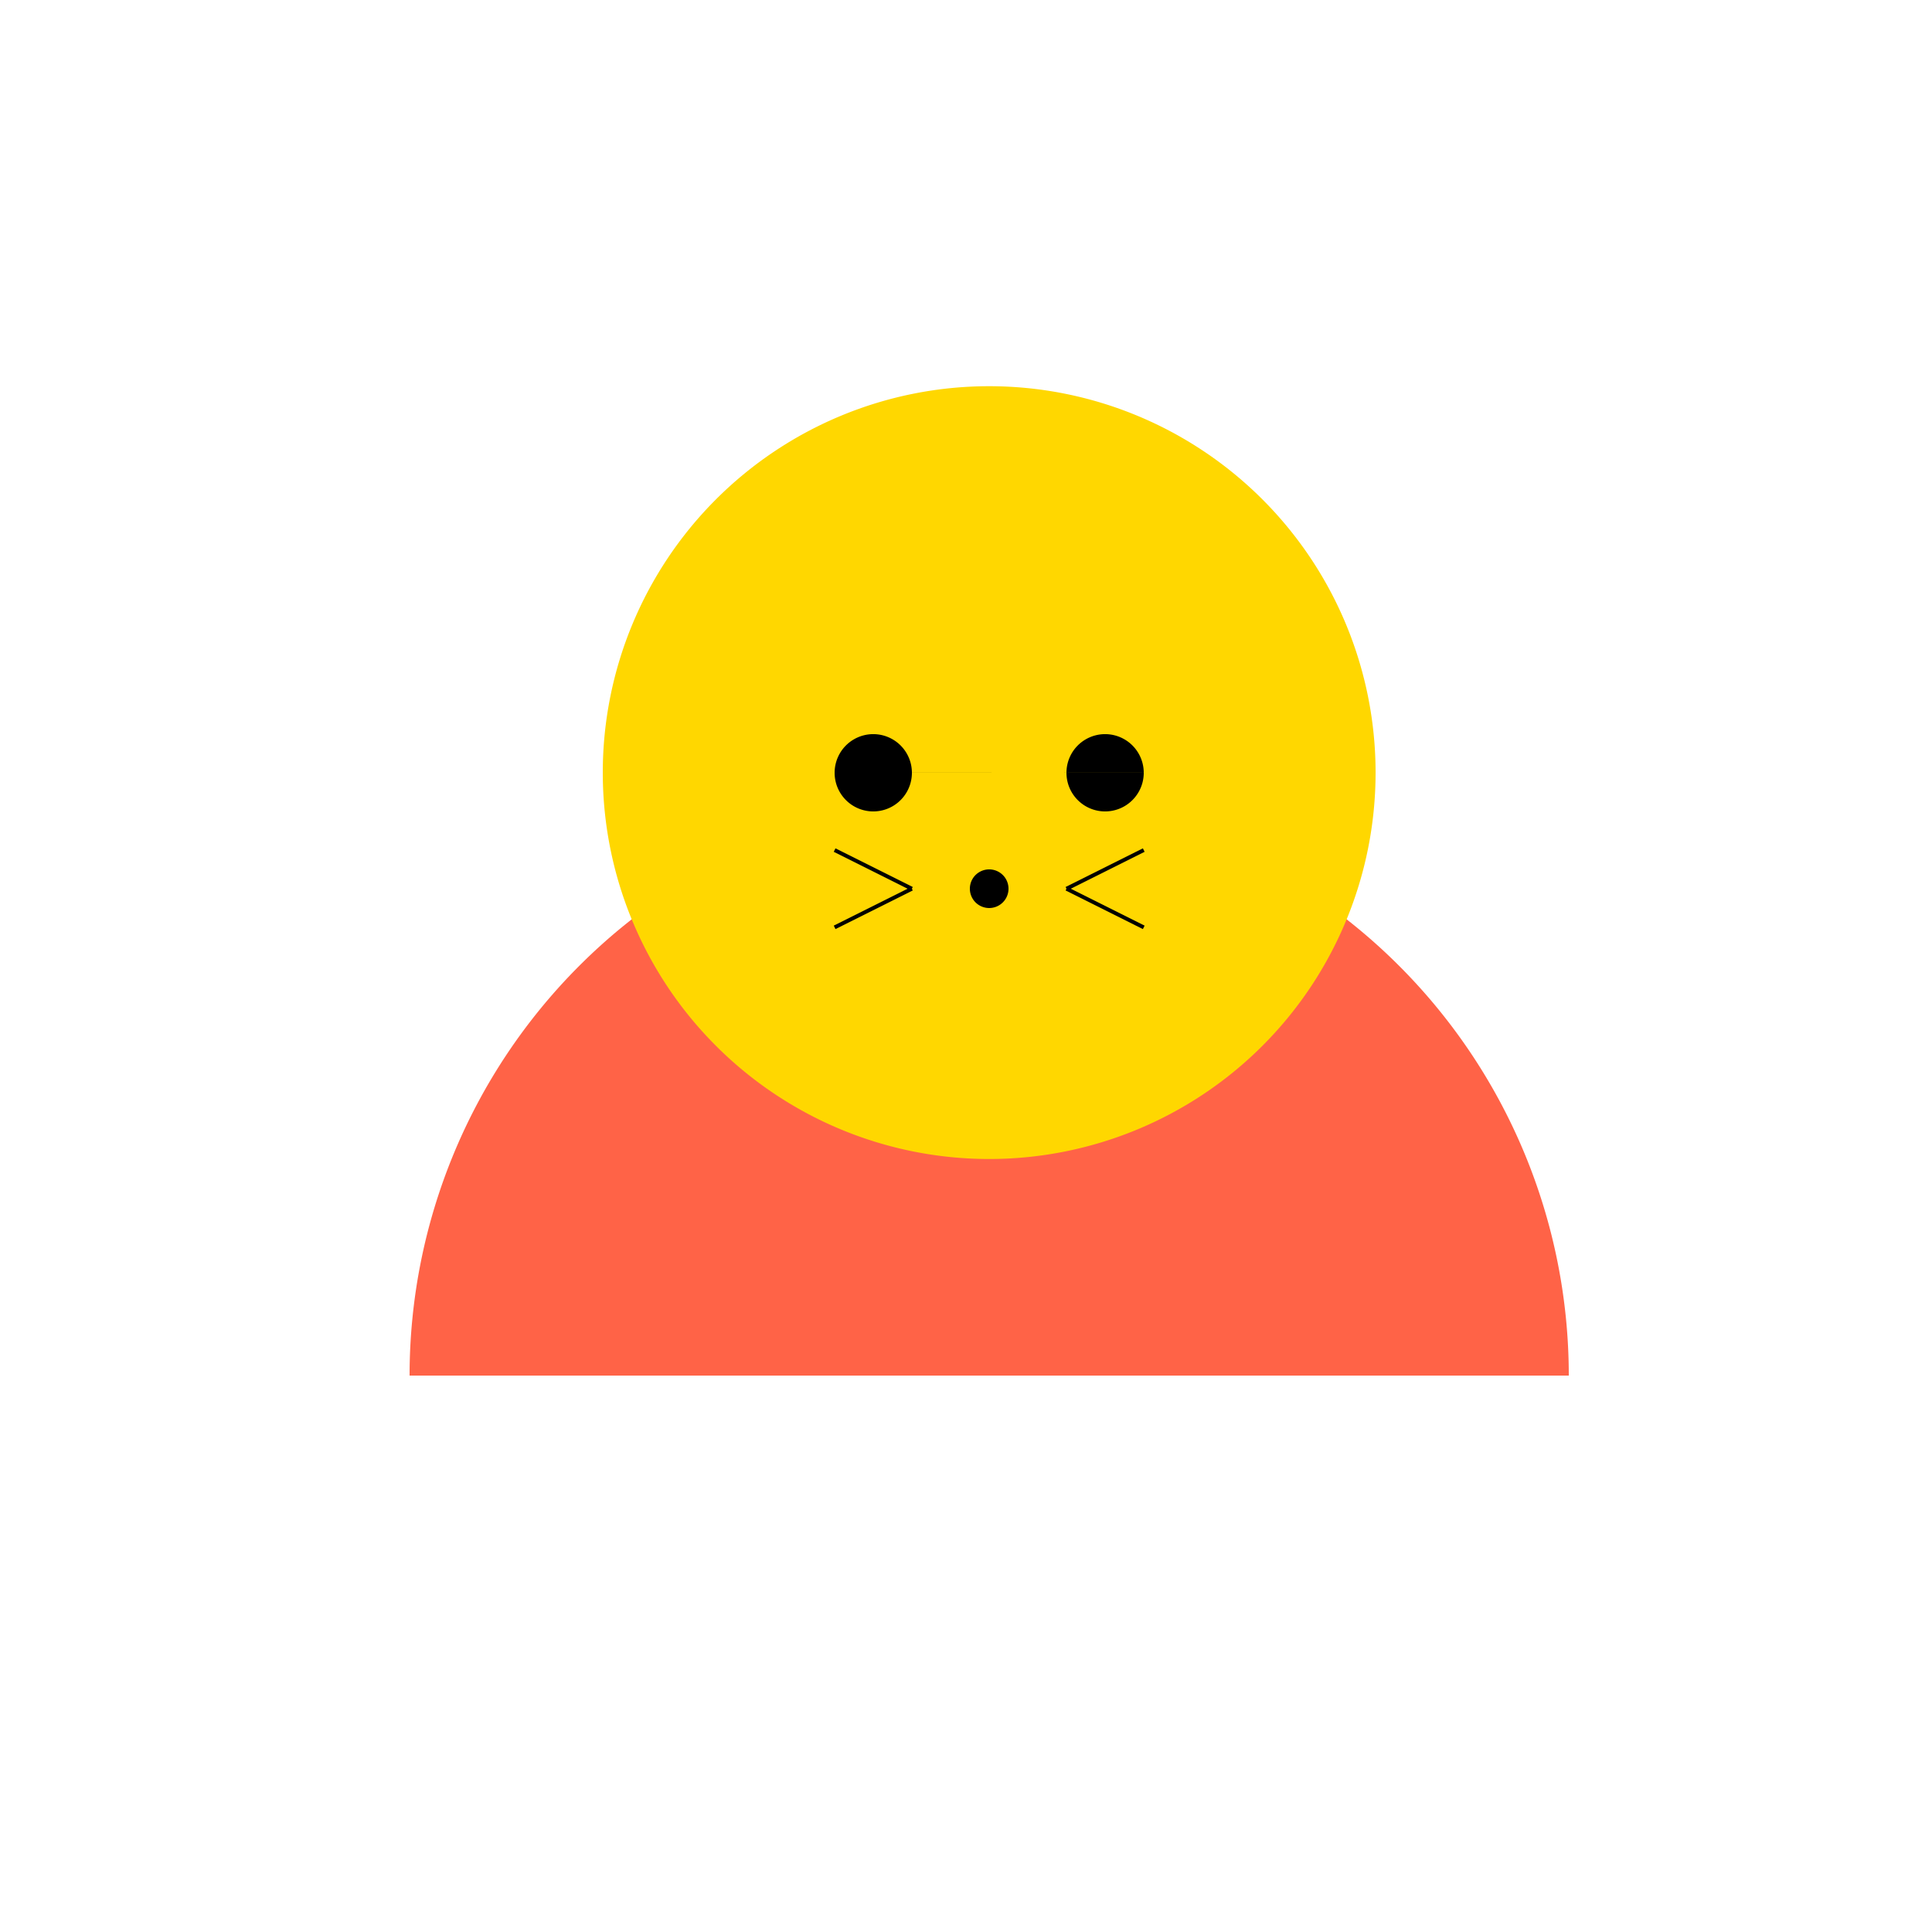
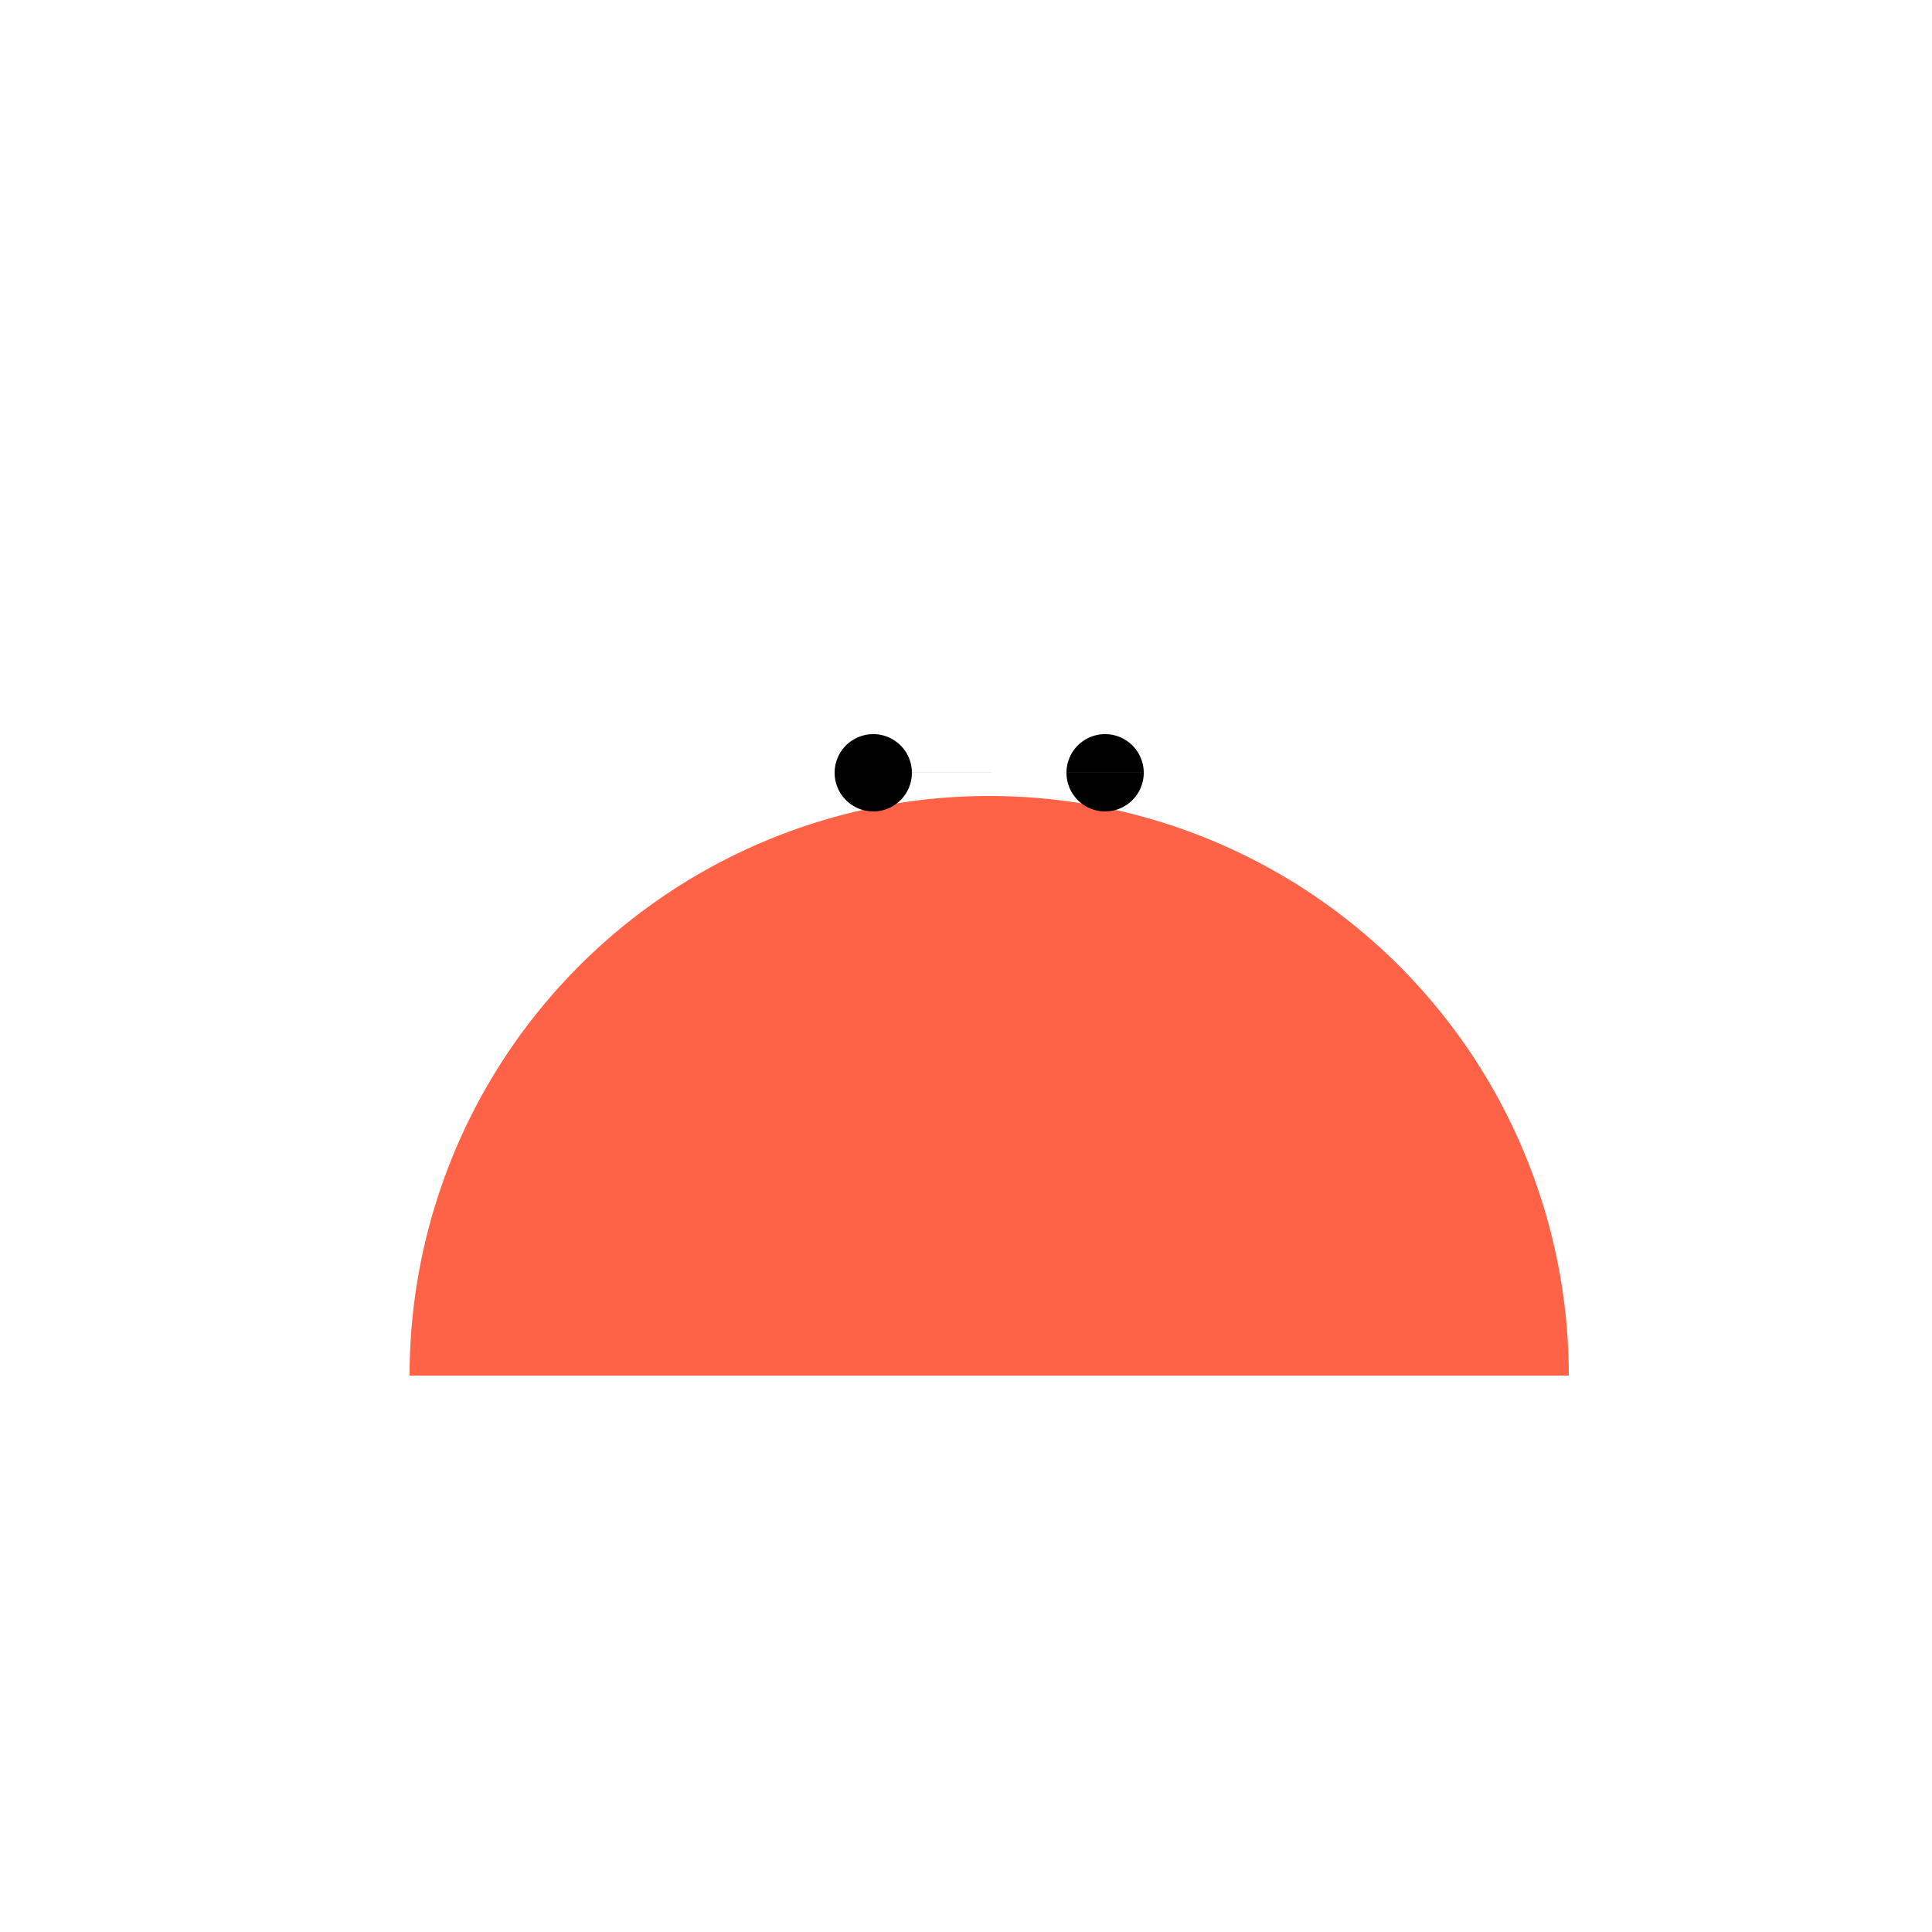
<svg xmlns="http://www.w3.org/2000/svg" width="500" height="500">
  <defs />
  <g>
    <path fill="#FF6347" stroke="none" paint-order="stroke fill markers" d=" M 406 356 A 150 150 0 1 0 106 356 L 106 356 L 406 356 Z" />
-     <path fill="#FFD700" stroke="none" paint-order="stroke fill markers" d=" M 356 200 A 100 100 0 1 1 356 199.9" />
-     <path fill="#FFD700" stroke="none" paint-order="stroke fill markers" d=" M 206 150 L 256 100 L 306 150 Z" />
    <path fill="#000000" stroke="none" paint-order="stroke fill markers" d=" M 236 200 A 10 10 0 1 1 236 199.99 L 296 200 A 10 10 0 1 1 296 199.99" />
-     <path fill="#000000" stroke="none" paint-order="stroke fill markers" d=" M 261 230 A 5 5 0 1 1 261 229.995" />
-     <path fill="none" stroke="#000000" paint-order="fill stroke markers" d=" M 236 230 L 216 240 M 276 230 L 296 240 M 236 230 L 216 220 M 276 230 L 296 220" stroke-miterlimit="10" stroke-dasharray="" />
  </g>
</svg>